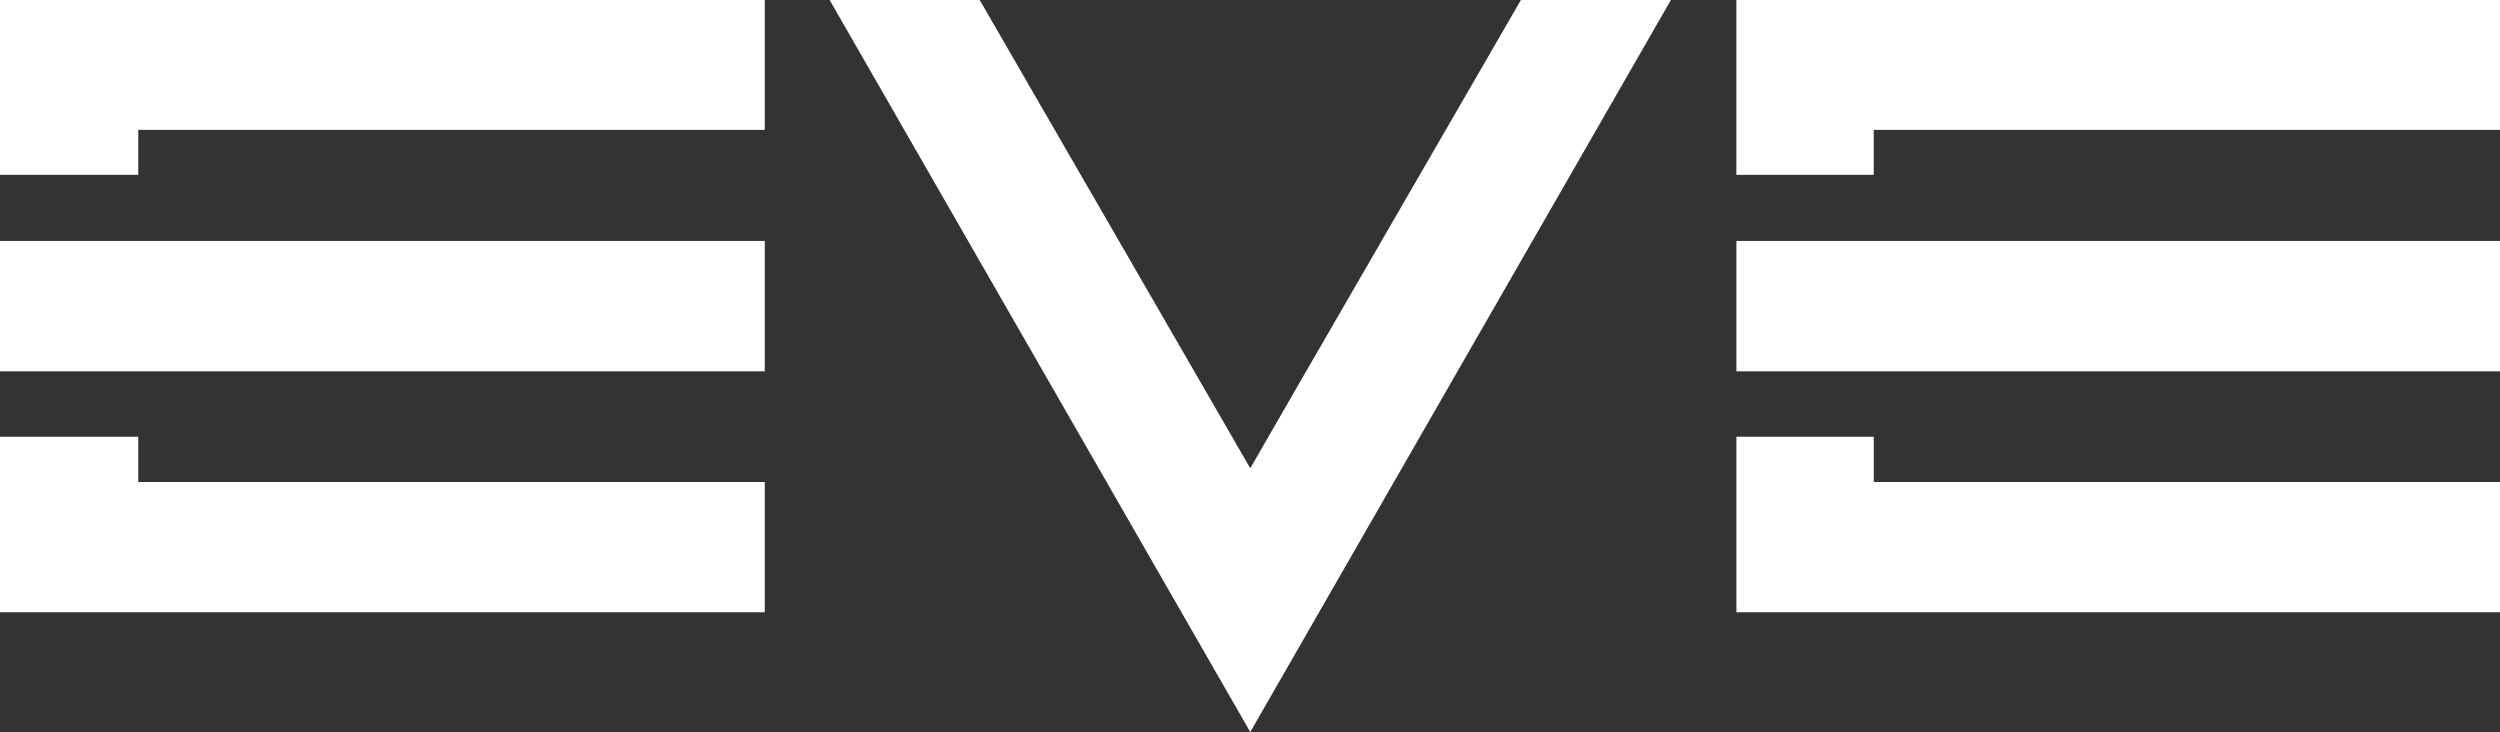
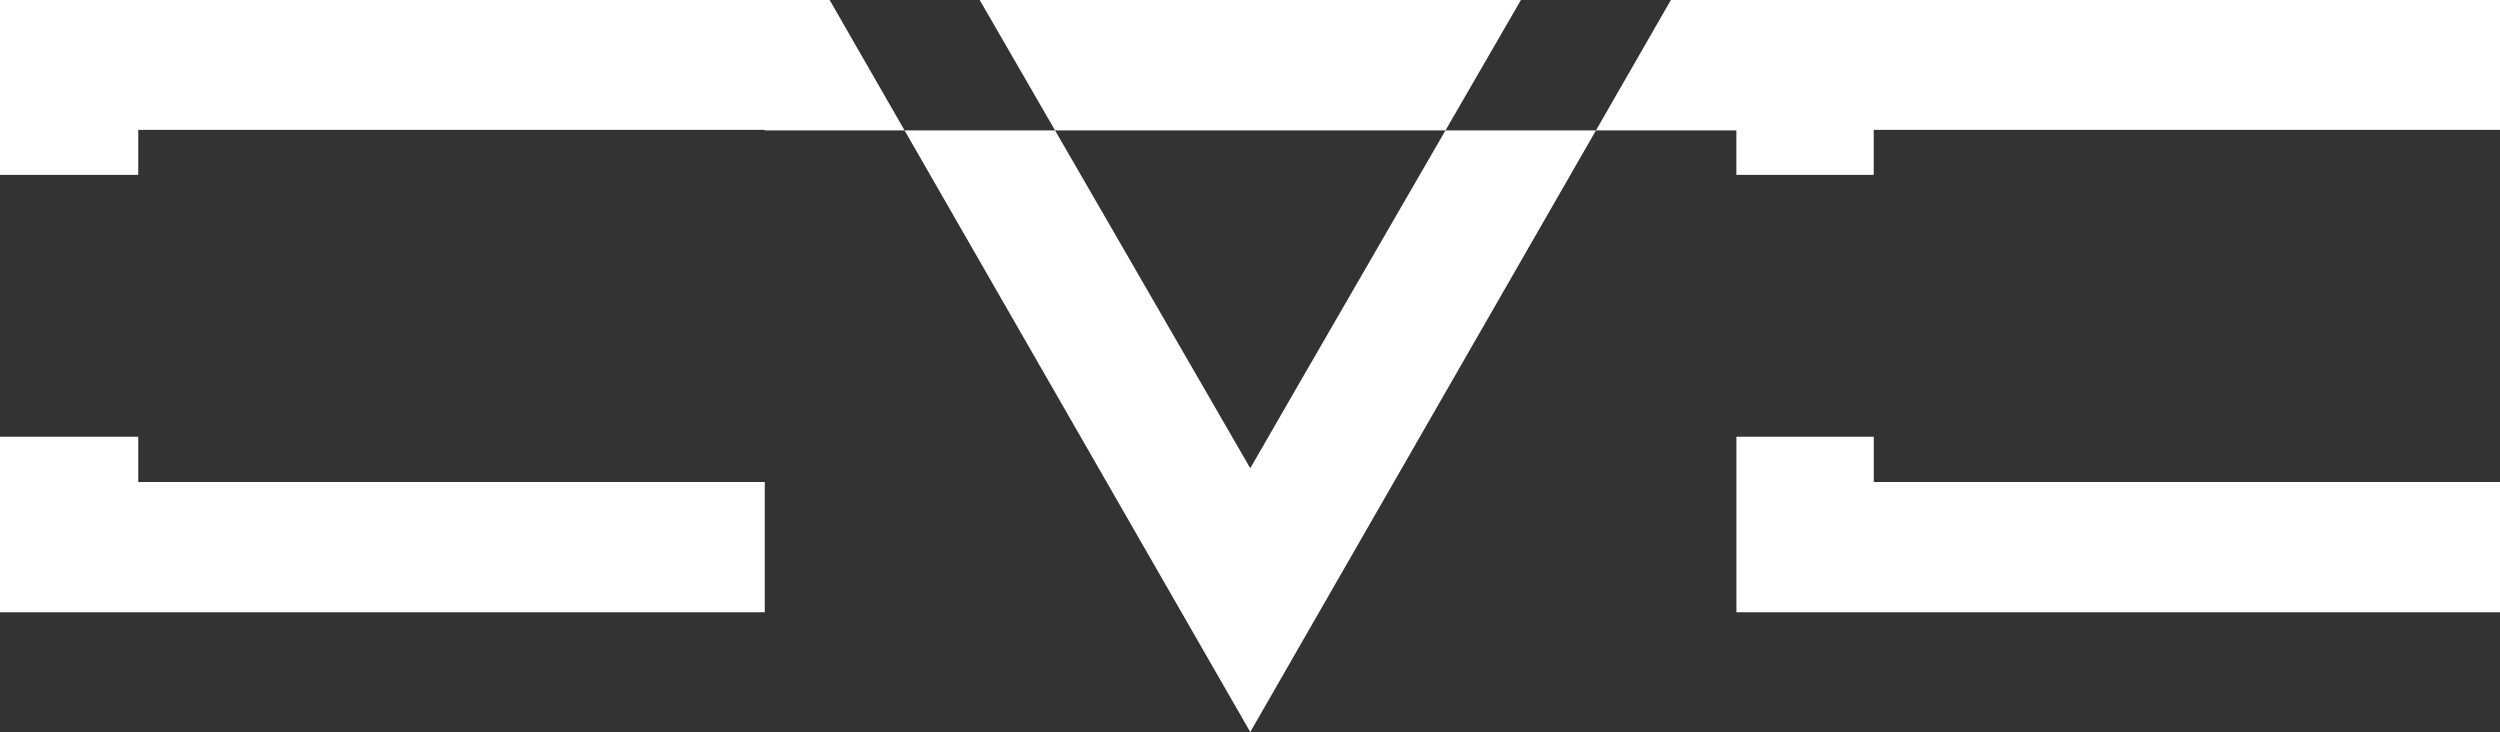
<svg xmlns="http://www.w3.org/2000/svg" xmlns:ns1="http://www.inkscape.org/namespaces/inkscape" xmlns:ns2="http://sodipodi.sourceforge.net/DTD/sodipodi-0.dtd" width="52.493mm" height="15.37mm" viewBox="0 0 52.493 15.37" version="1.1" id="svg8" ns1:version="0.92.2 (5c3e80d, 2017-08-06)" ns2:docname="EVE_logo.svg">
  <rect x="0" y="0" width="52.493" height="15.37" fill="#333333" stroke="none" />
  <defs id="defs2" />
  <ns2:namedview id="base" pagecolor="#ffffff" bordercolor="#666666" borderopacity="1.0" ns1:pageopacity="0.0" ns1:pageshadow="2" ns1:zoom="0.7" ns1:cx="84.575419" ns1:cy="-505.04857" ns1:document-units="mm" ns1:current-layer="layer1" showgrid="false" ns1:window-width="1680" ns1:window-height="1028" ns1:window-x="2752" ns1:window-y="163" ns1:window-maximized="1" fit-margin-top="0" fit-margin-left="0" fit-margin-right="0" fit-margin-bottom="0" />
  <g ns1:label="Layer 1" ns1:groupmode="layer" id="layer1" transform="translate(-0.024,-0.018)">
-     <path id="path60" d="M 0.024,0.018 V 3.69 H 2.927 v -0.945 H 16.082 V 0.018 Z m 17.42,0 8.832,15.37 8.832,-15.37 h -3.149 c 0,0 -5.345,9.237 -5.683,9.832 -0.344,-0.595 -5.681,-9.832 -5.681,-9.832 z m 19.039,0 V 3.69 h 2.884 v -0.945 h 13.15 V 0.018 Z M 0.024,5.077 v 2.738 H 16.082 v -2.738 z m 36.46,0 v 2.738 h 16.034 v -2.738 z M 0.024,9.188 V 12.874 H 16.082 v -2.736 H 2.927 V 9.188 Z m 36.46,0 v 3.686 h 16.034 v -2.736 h -13.15 V 9.188 Z" ns1:connector-curvature="0" style="fill:#ffffff;stroke-width:0.265" ns2:nodetypes="ccccccccccccccccccccccccccccccccccccccccccccc" />
+     <path id="path60" d="M 0.024,0.018 V 3.69 H 2.927 v -0.945 H 16.082 V 0.018 Z m 17.42,0 8.832,15.37 8.832,-15.37 h -3.149 c 0,0 -5.345,9.237 -5.683,9.832 -0.344,-0.595 -5.681,-9.832 -5.681,-9.832 z m 19.039,0 V 3.69 h 2.884 v -0.945 h 13.15 V 0.018 Z v 2.738 H 16.082 v -2.738 z m 36.46,0 v 2.738 h 16.034 v -2.738 z M 0.024,9.188 V 12.874 H 16.082 v -2.736 H 2.927 V 9.188 Z m 36.46,0 v 3.686 h 16.034 v -2.736 h -13.15 V 9.188 Z" ns1:connector-curvature="0" style="fill:#ffffff;stroke-width:0.265" ns2:nodetypes="ccccccccccccccccccccccccccccccccccccccccccccc" />
  </g>
</svg>